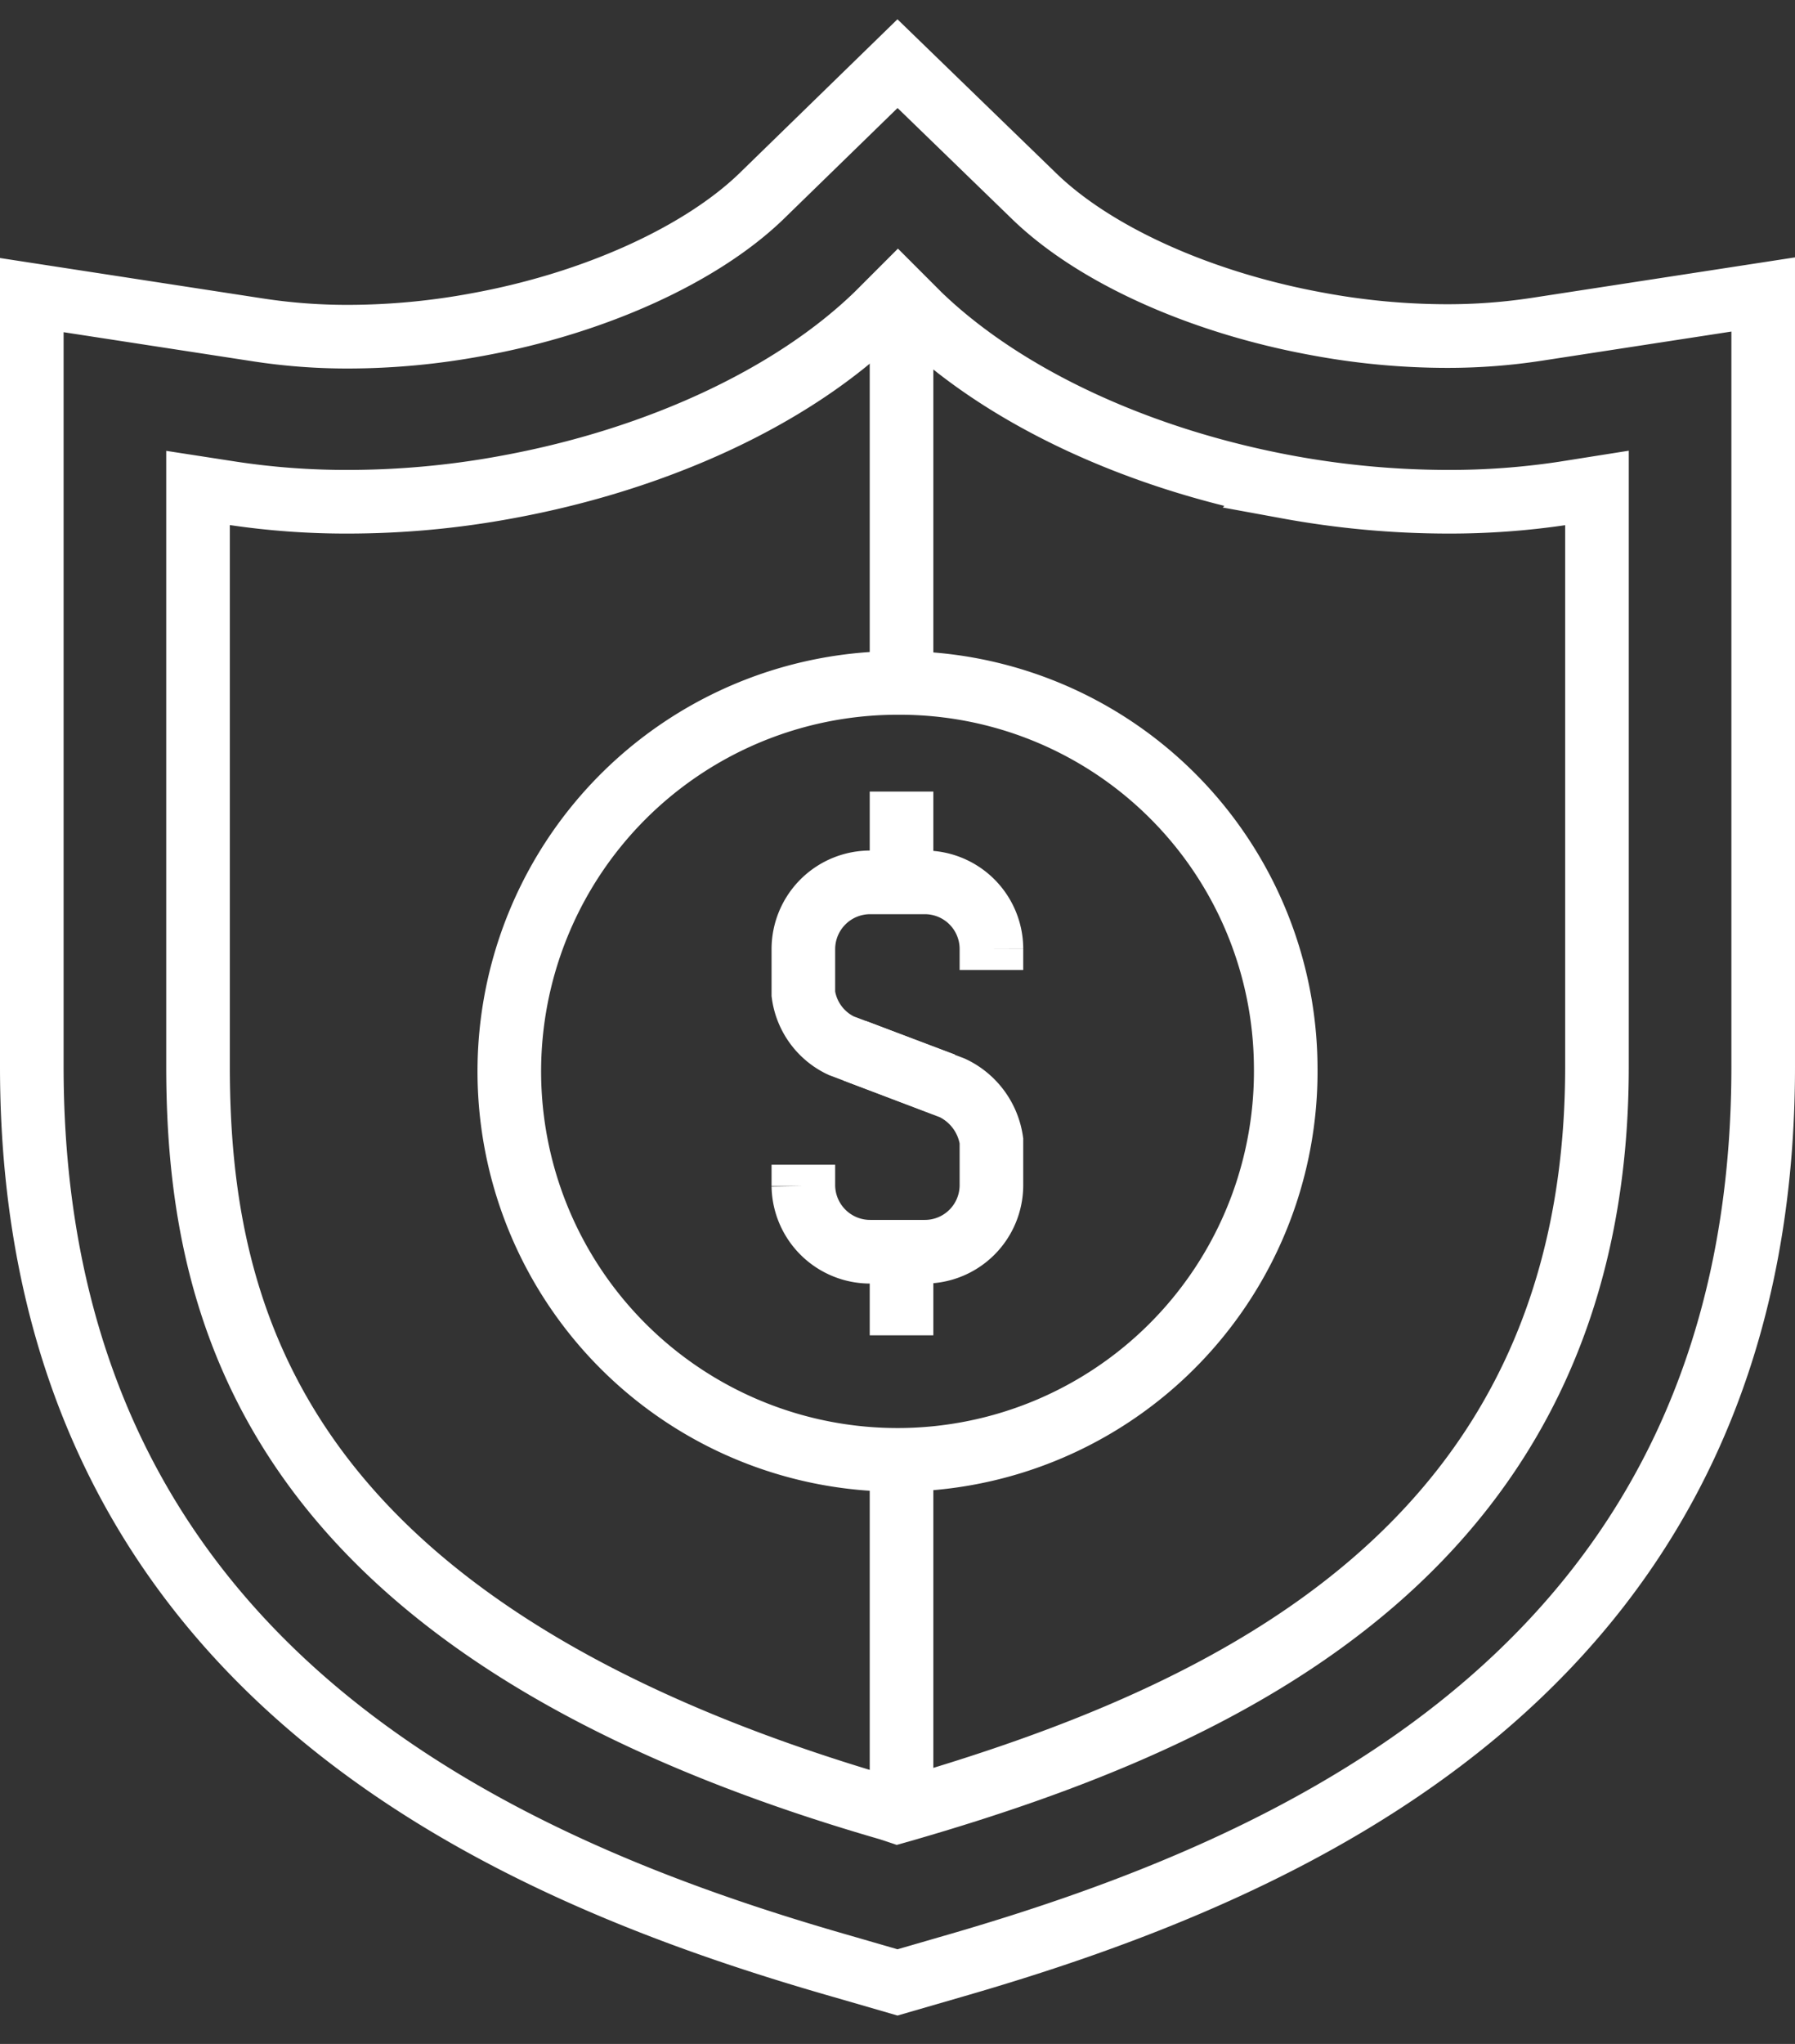
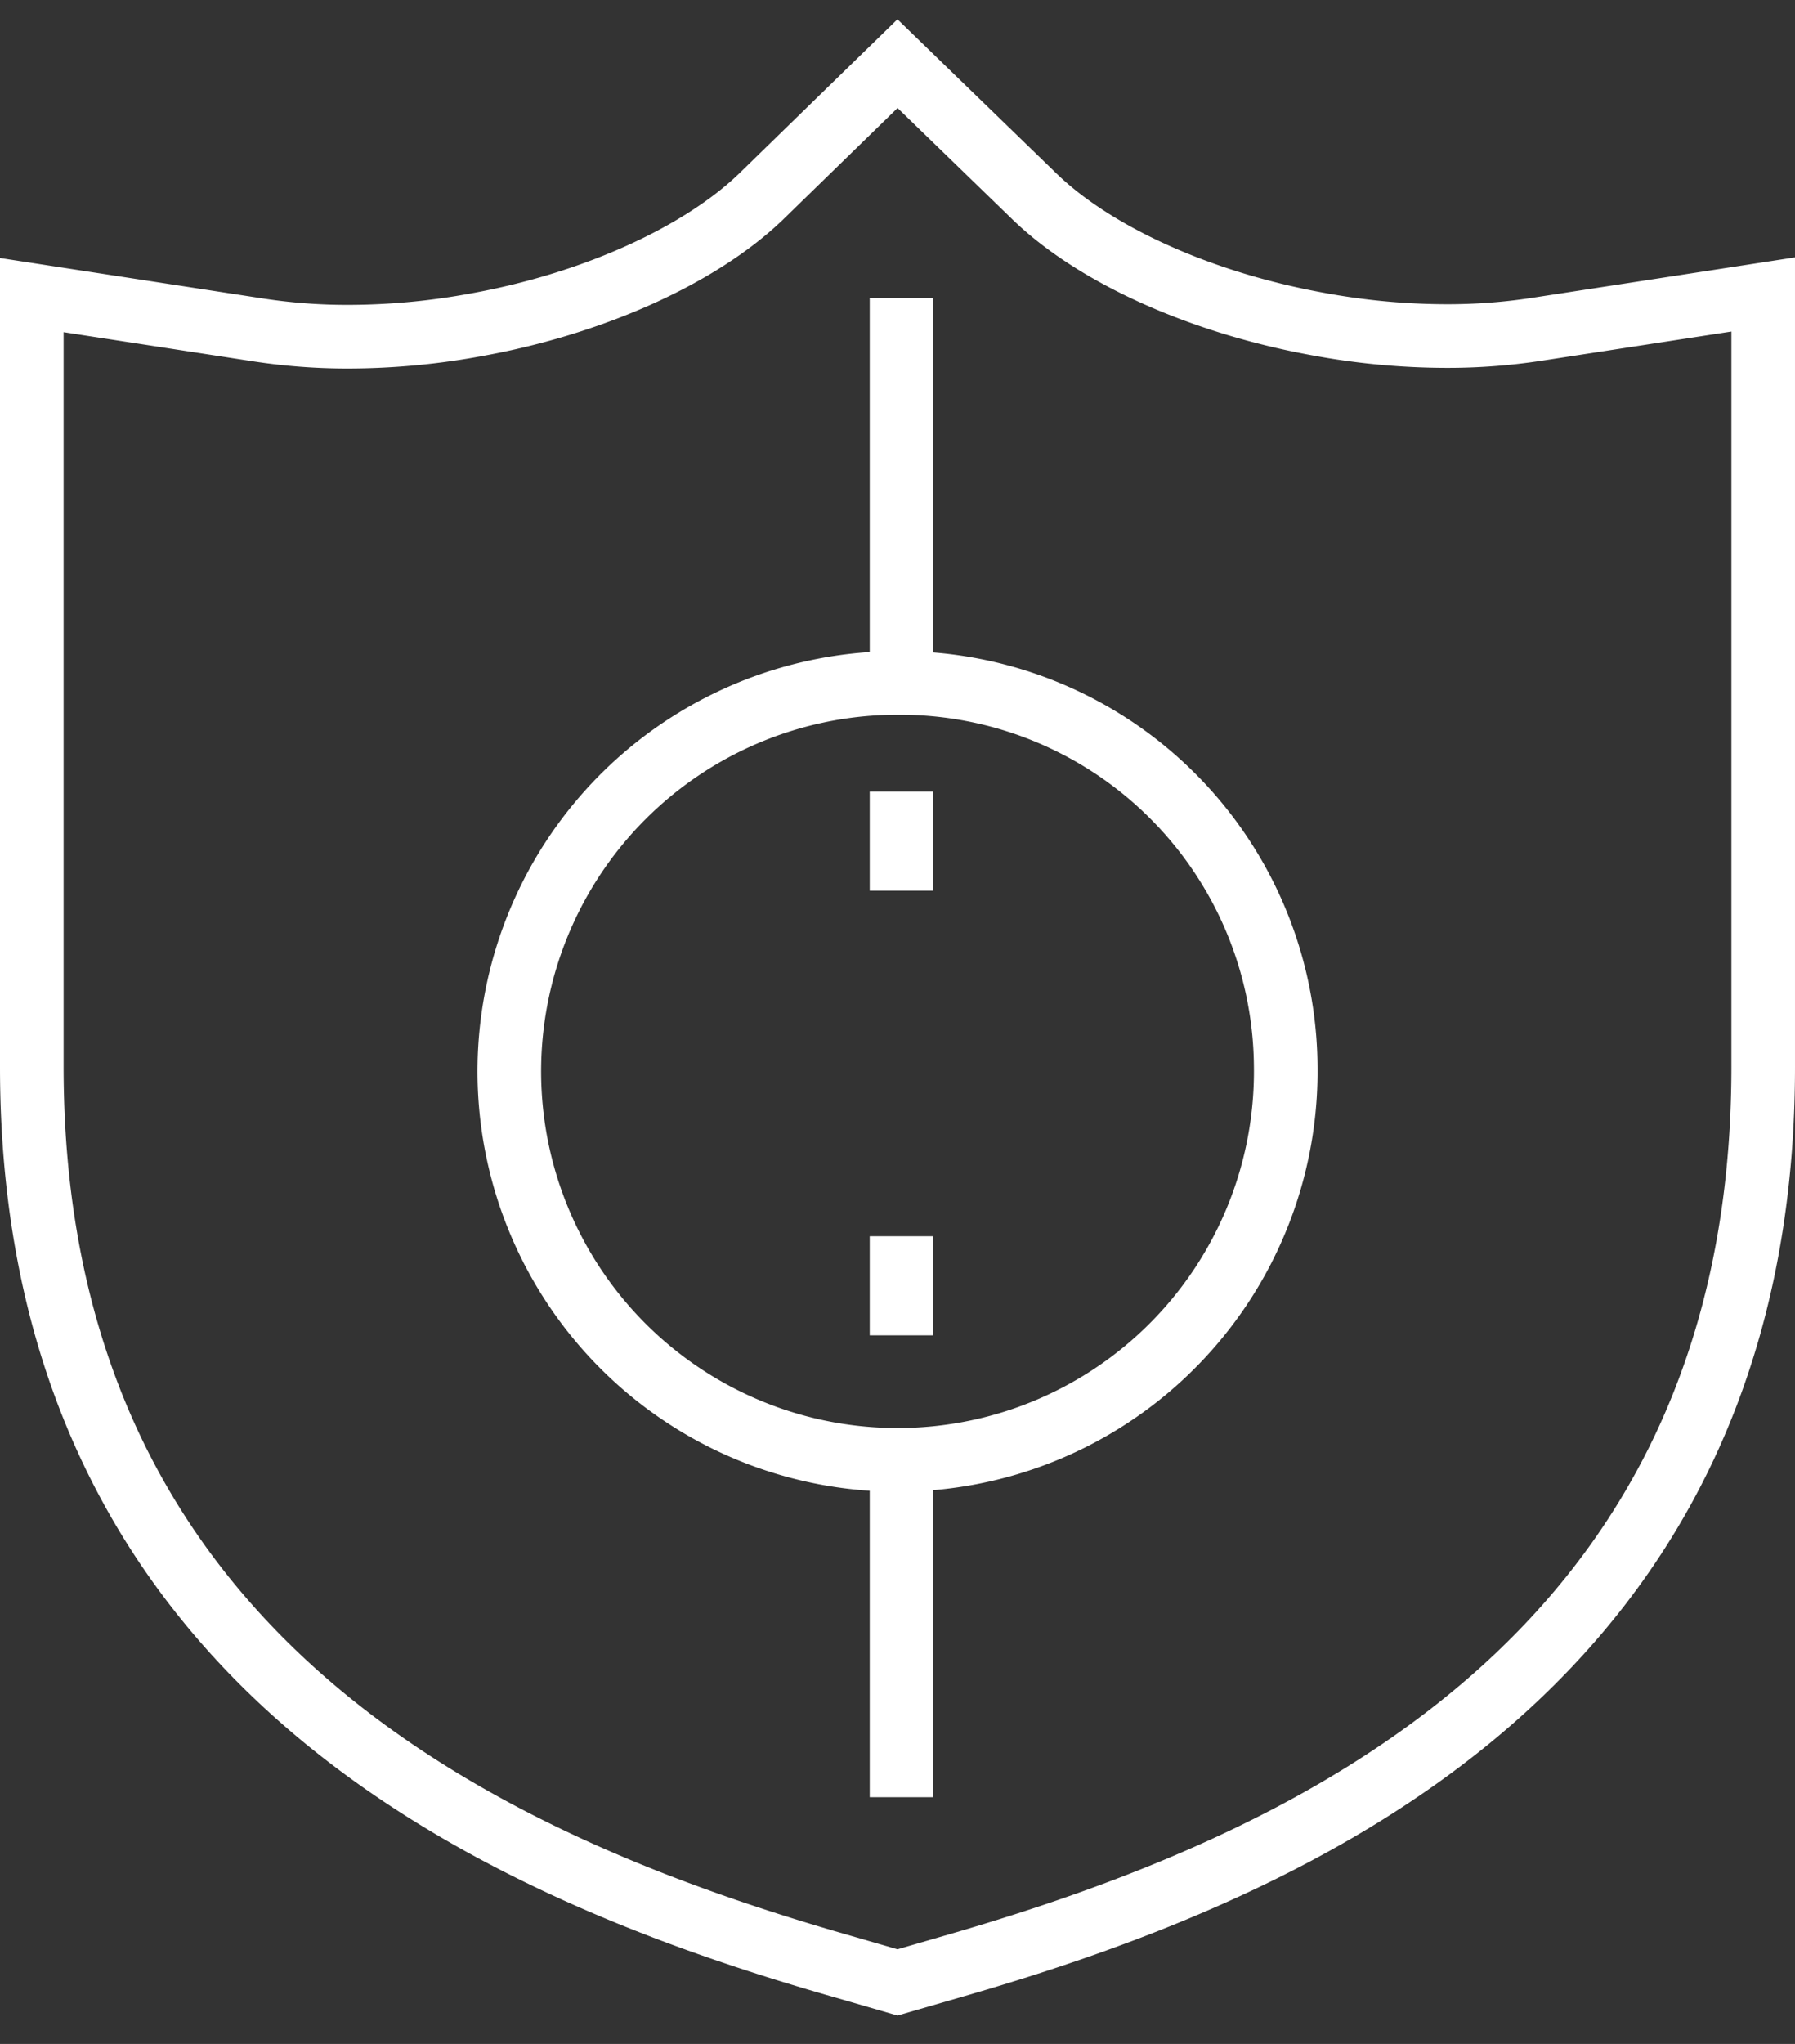
<svg xmlns="http://www.w3.org/2000/svg" id="Layer_4" data-name="Layer 4" viewBox="0 0 84.66 96.34">
  <rect x="0" y="0" width="84.66" height="96.34" fill="#333333" stroke="none" />
  <defs>
    <style>.cls-1{fill:none;stroke:#fff;stroke-width:3px;}</style>
  </defs>
  <title>WPCU Icon White</title>
  <path class="cls-1" d="M39.74,92.69C23.32,88,1.5,78.41,1.5,50.28V13.91l10.67,1.64a27.75,27.75,0,0,0,4.25.32,33.52,33.52,0,0,0,6.09-.57c5.5-1,10.49-3.27,13.35-6L42.33,3,48.8,9.27c2.86,2.76,7.85,5,13.34,6a33.52,33.52,0,0,0,6.09.57,27.79,27.79,0,0,0,4.26-.32l10.67-1.64V50.28c0,28.13-21.82,37.68-38.24,42.41l-2.59.75Z" />
-   <path class="cls-1" d="M41.94,85.26c-28.9-8.34-32.6-23.07-32.6-35V23l1.62.25a36,36,0,0,0,5.46.4,41.23,41.23,0,0,0,7.53-.7c7.07-1.3,13.41-4.25,17.4-8.11l1-1,1,1c4,3.86,10.33,6.82,17.4,8.12a42.16,42.16,0,0,0,7.52.69,36,36,0,0,0,5.47-.4L75.32,23V50.28c0,22.67-17.42,30.6-32.6,35l-.39.11Z" />
  <path class="cls-1" d="M60.64,50.28A18.31,18.31,0,1,1,42.33,32.19,18.2,18.2,0,0,1,60.64,50.28Z" />
-   <path class="cls-1" d="M46.76,45.72v-1a3.14,3.14,0,0,0-3.16-3.13H41.06a3.15,3.15,0,0,0-3.17,3.13v2.13a3.16,3.16,0,0,0,1.79,2.44l4.83,1.82" />
-   <path class="cls-1" d="M37.89,54.9v1A3.15,3.15,0,0,0,41.06,59H43.6a3.14,3.14,0,0,0,3.16-3.13V53.77a3.28,3.28,0,0,0-1.84-2.49l-4.6-1.75" />
  <line class="cls-1" x1="42.52" y1="37.31" x2="42.52" y2="41.98" />
  <line class="cls-1" x1="42.52" y1="58.27" x2="42.52" y2="62.94" />
  <line class="cls-1" x1="42.52" y1="14.05" x2="42.52" y2="32.43" />
  <line class="cls-1" x1="42.52" y1="68.26" x2="42.52" y2="84.71" />
</svg>